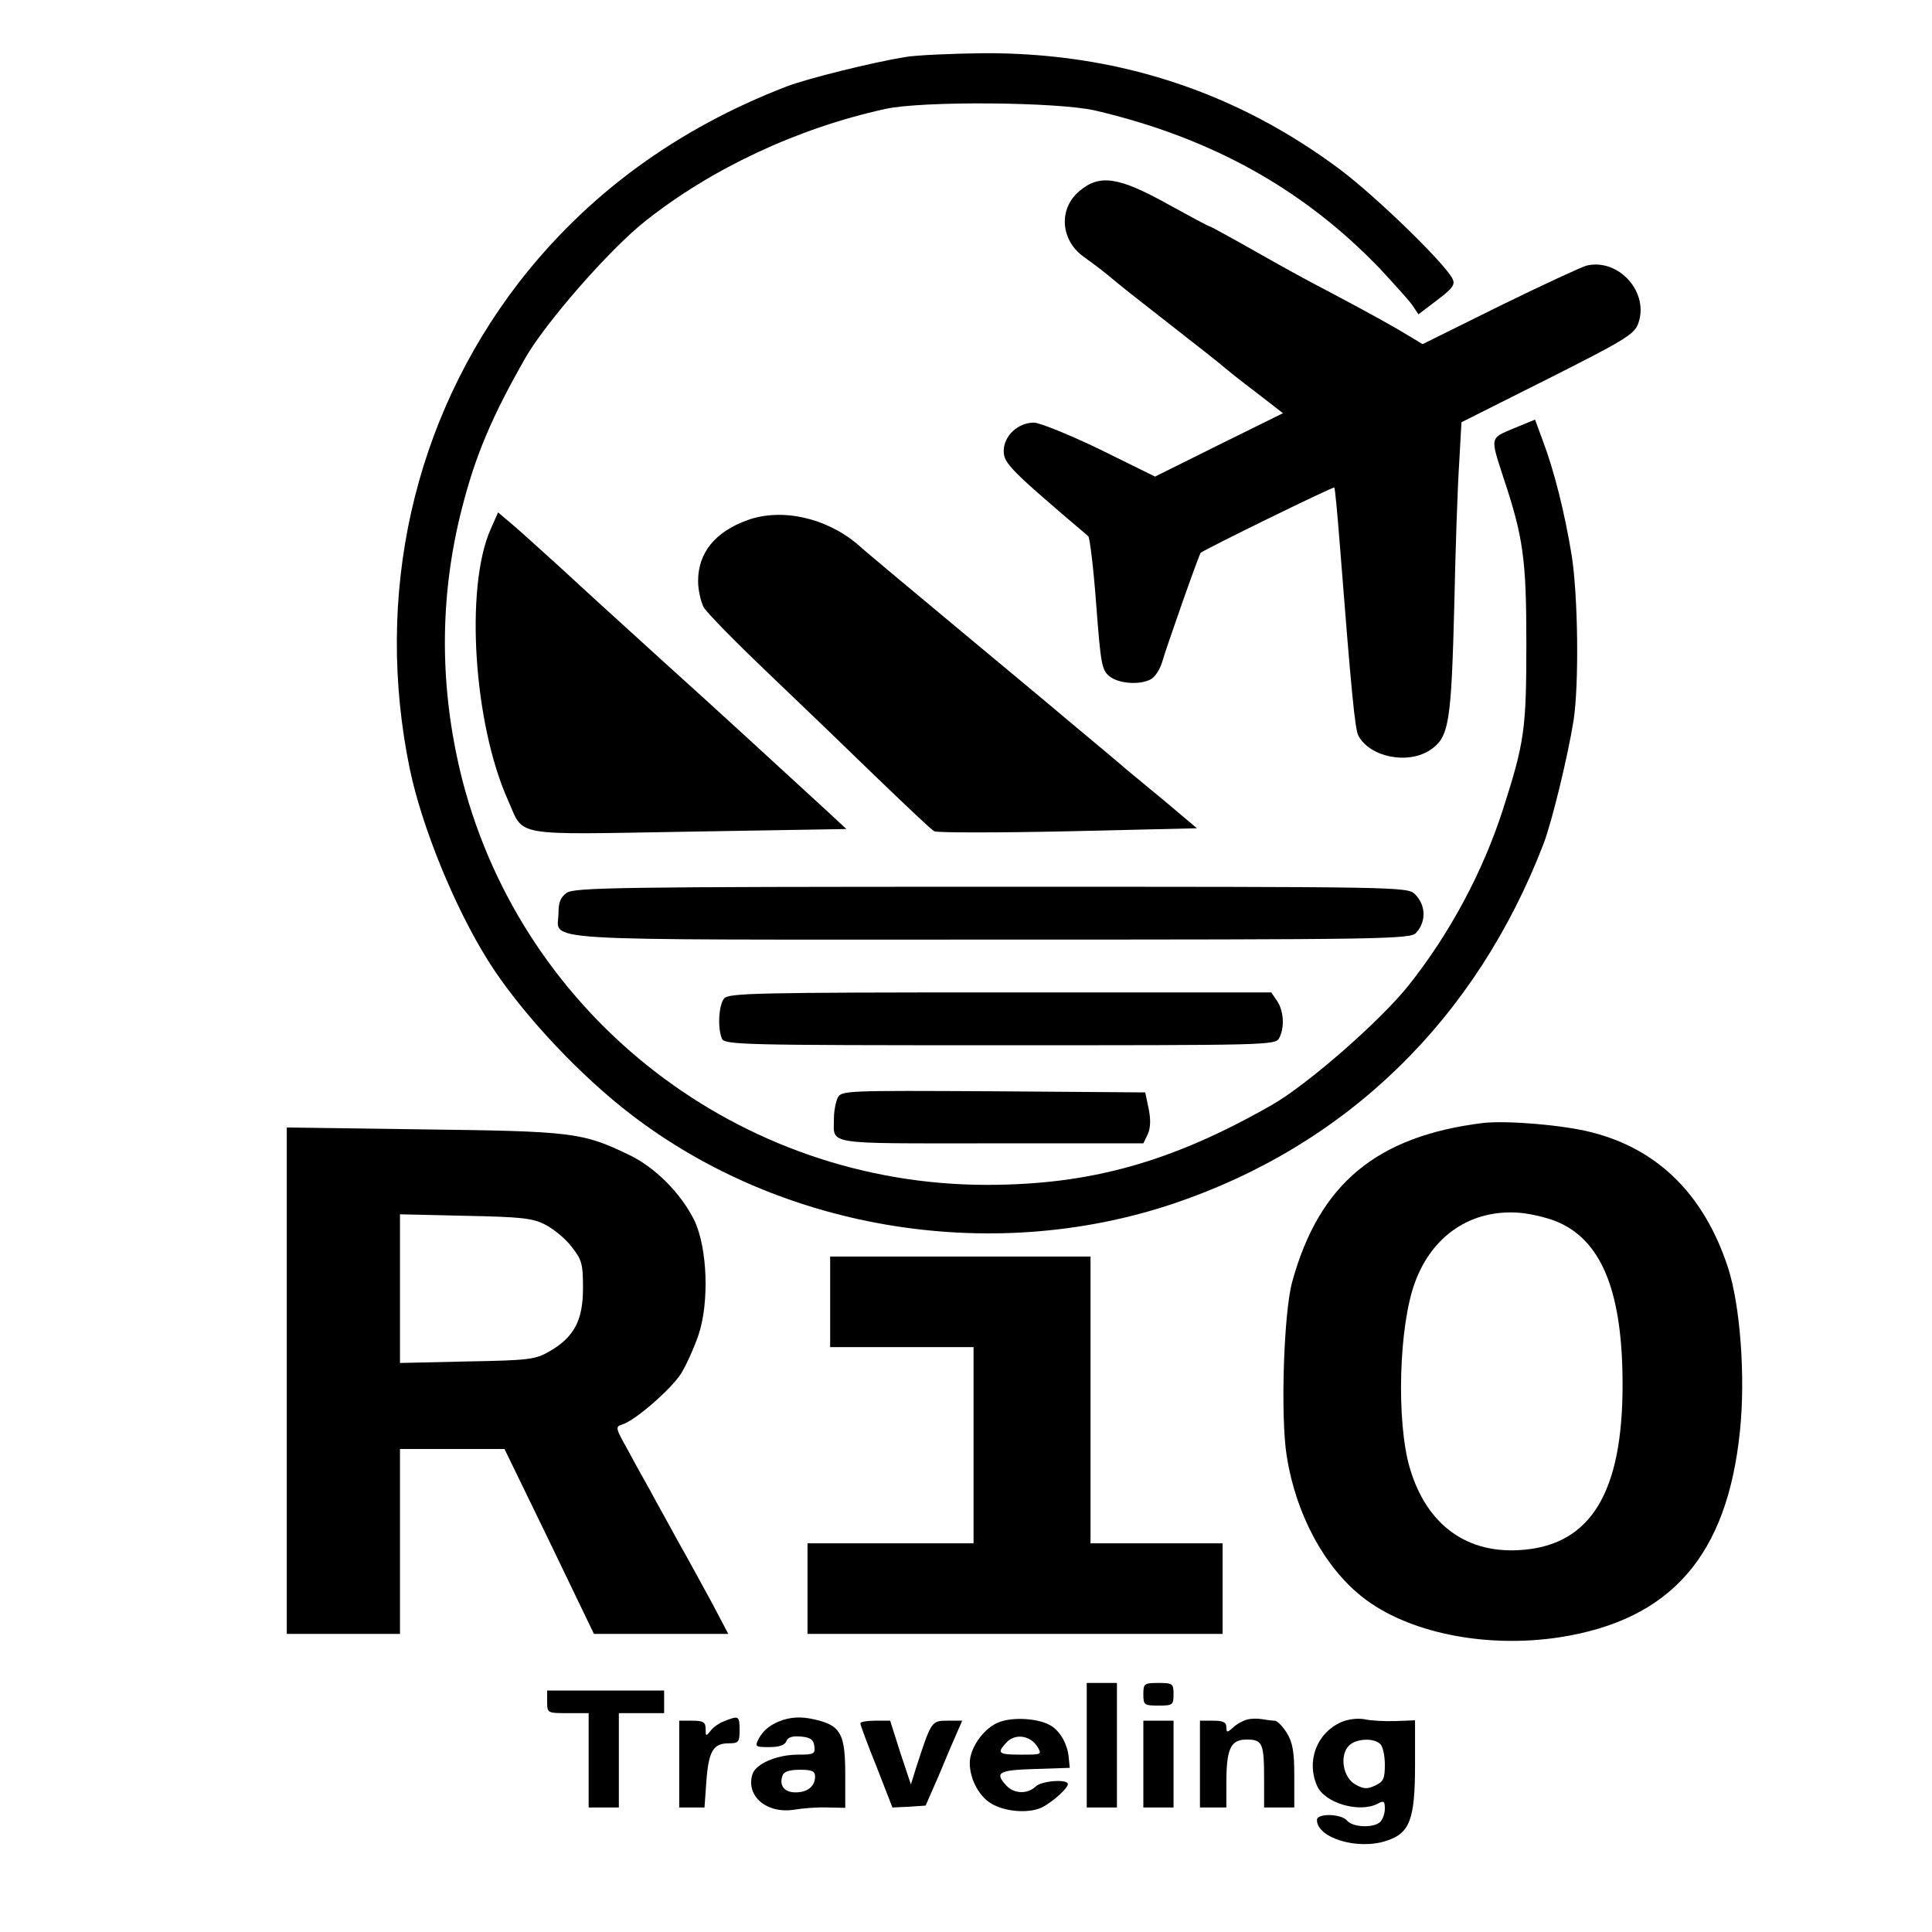
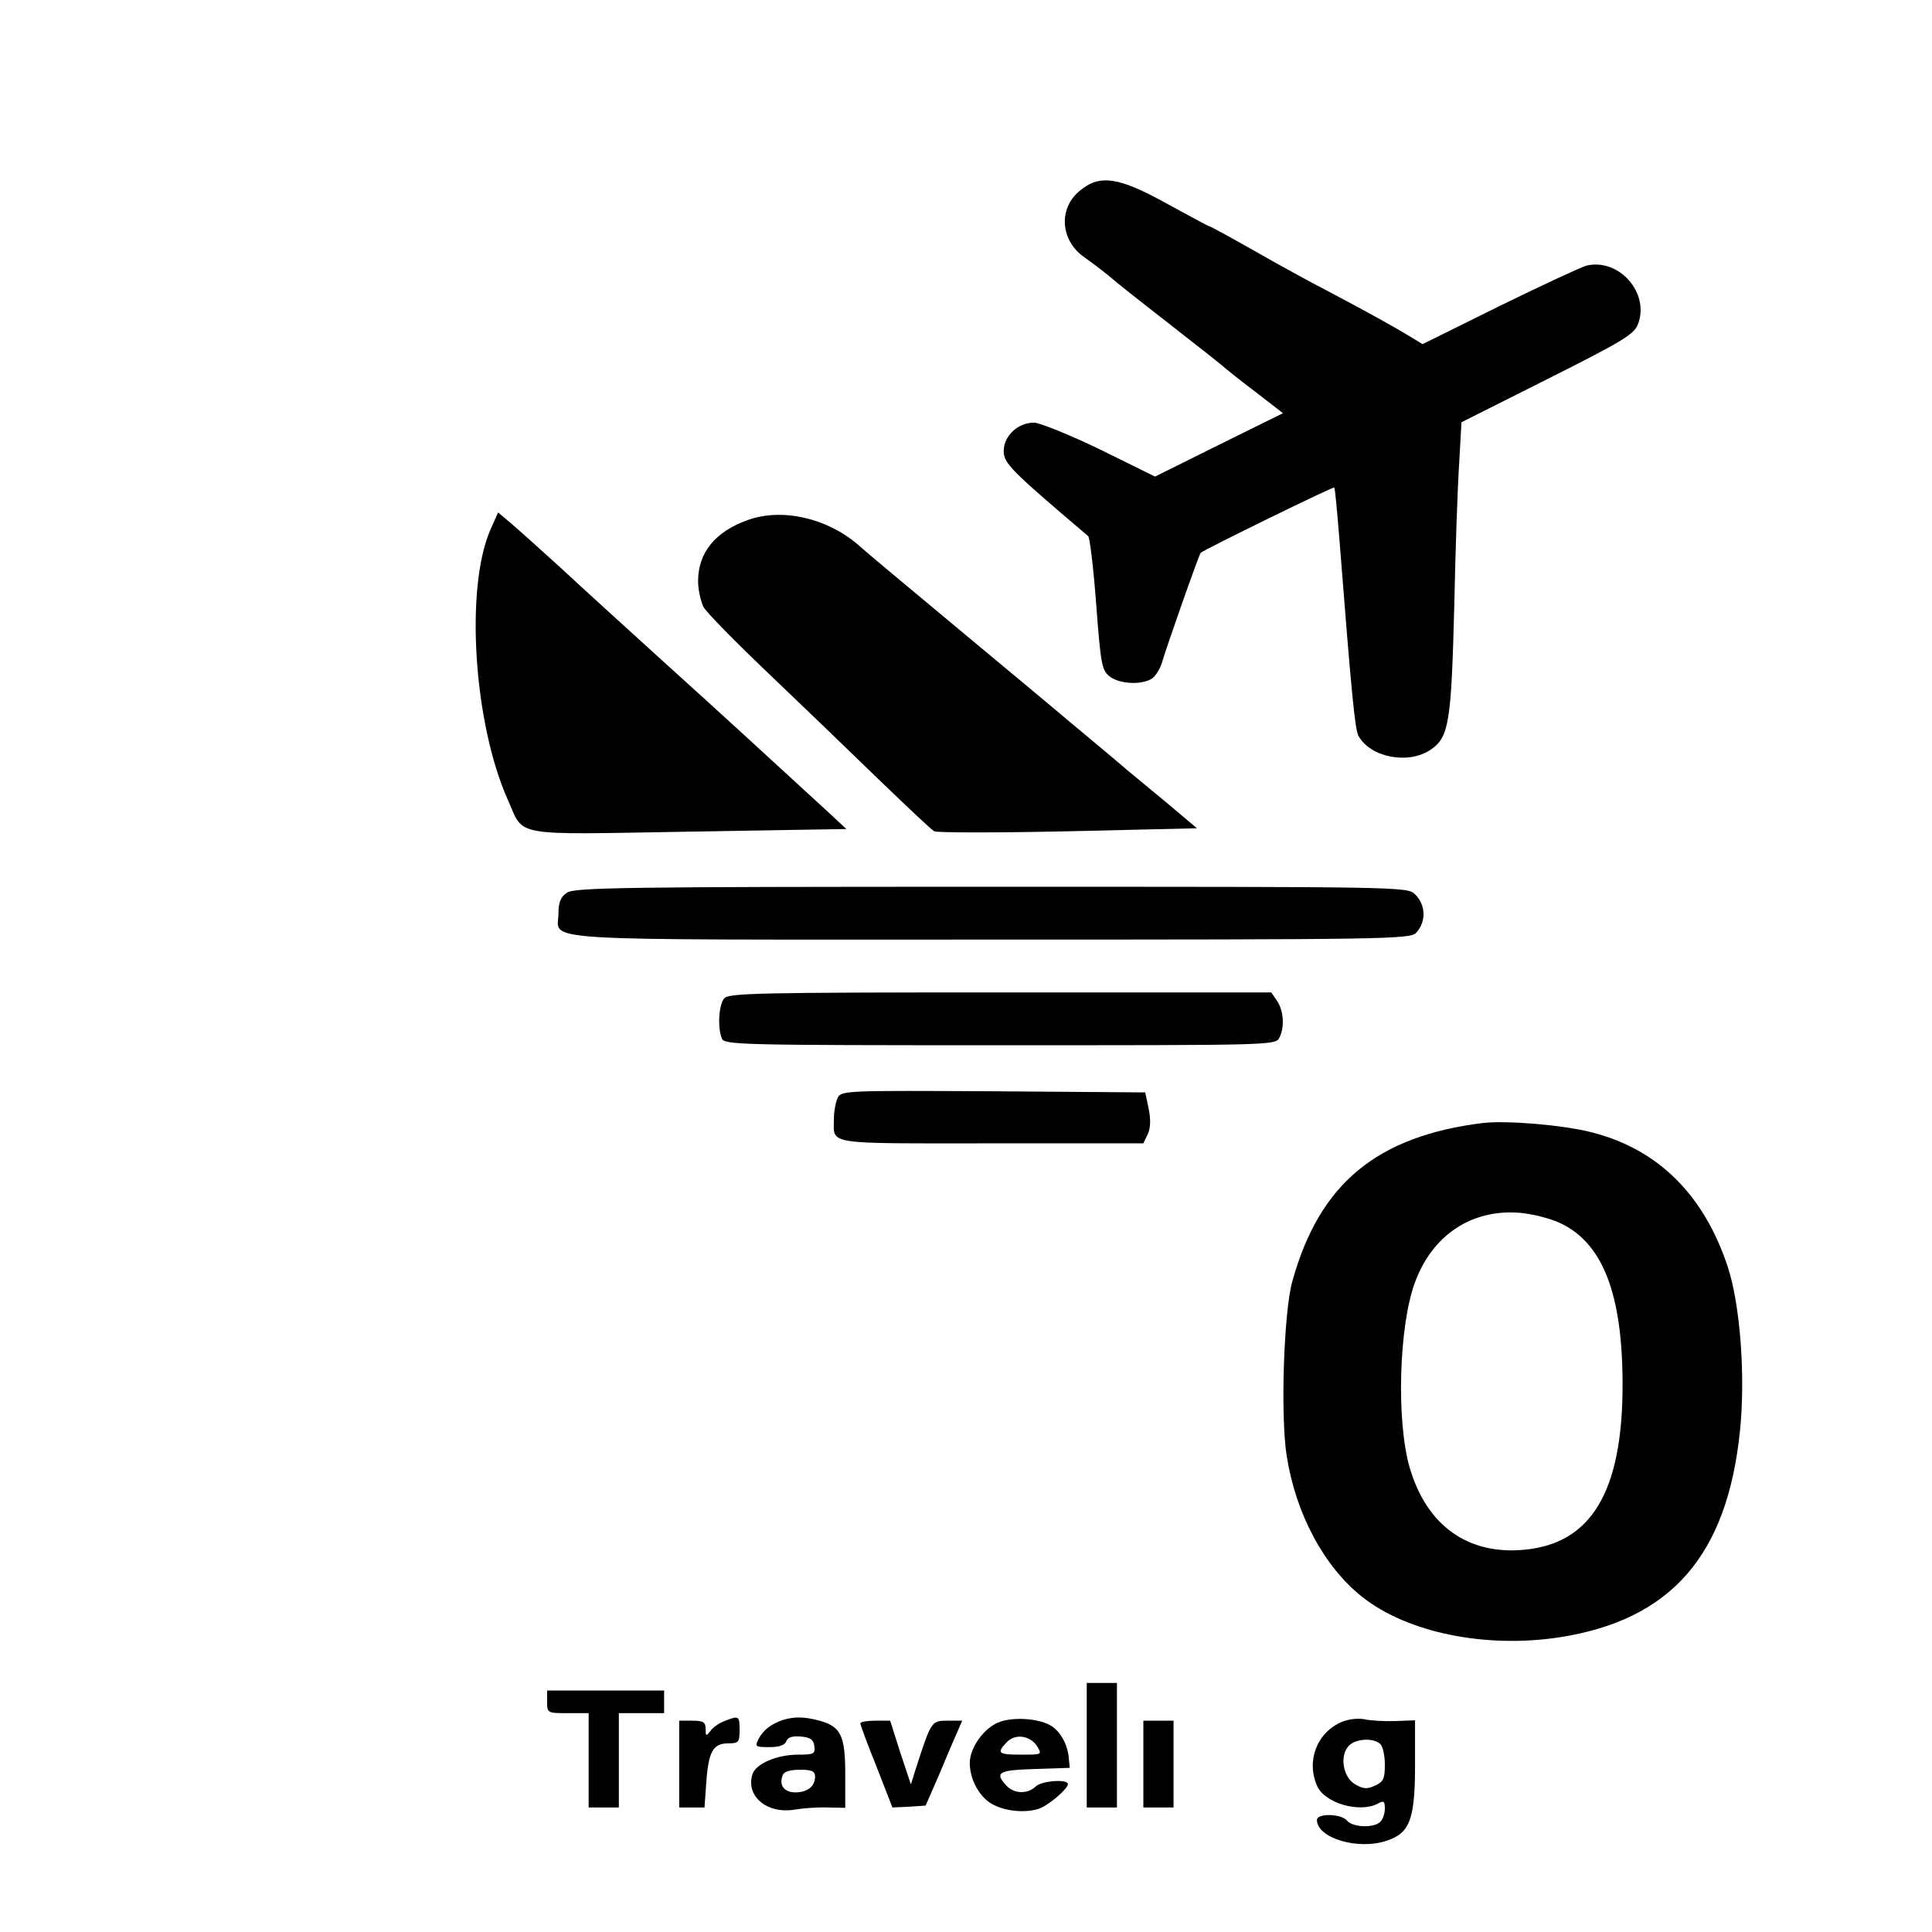
<svg xmlns="http://www.w3.org/2000/svg" version="1.0" width="512pt" height="512pt" viewBox="0 0 512 512" preserveAspectRatio="xMidYMid meet">
  <g transform="translate(0,512) scale(0.1,-0.1)" fill="#000000" stroke="none">
-     <path d="M2400 4969 c-87 -14 -260 -57 -315 -78 -293 -113 -530 -287 -711 -521 -279 -363 -383 -827 -288 -1288 32 -153 118 -365 207 -507 78 -125 222 -283 357 -391 401 -321 970 -419 1462 -253 458 155 800 488 979 954 22 58 64 231 79 325 15 97 12 332 -5 439 -18 110 -46 223 -76 302 l-21 57 -56 -23 c-64 -27 -63 -22 -28 -130 53 -159 61 -217 61 -440 0 -229 -5 -262 -62 -440 -53 -165 -141 -329 -249 -465 -75 -95 -270 -265 -363 -318 -266 -152 -482 -212 -756 -212 -653 0 -1225 441 -1389 1070 -62 242 -63 487 -1 726 35 137 79 241 167 395 53 93 223 288 318 363 175 139 403 246 635 297 96 22 460 19 558 -4 307 -72 551 -208 753 -418 38 -41 78 -85 87 -98 l16 -24 50 38 c42 32 48 41 40 57 -23 43 -202 217 -298 289 -277 207 -593 310 -946 308 -82 -1 -175 -5 -205 -10z" />
    <path d="M2861 4614 c-57 -47 -51 -132 13 -176 17 -12 45 -33 62 -47 42 -35 52 -43 184 -146 63 -49 120 -94 126 -100 6 -5 43 -35 83 -65 l71 -55 -170 -84 -169 -84 -146 72 c-81 39 -160 71 -175 71 -42 0 -80 -35 -80 -75 0 -33 17 -50 224 -226 4 -4 14 -85 21 -180 12 -159 15 -175 35 -191 24 -20 81 -24 110 -8 11 6 23 25 29 43 12 42 99 289 103 292 10 9 351 176 354 173 2 -2 8 -67 14 -143 32 -410 41 -498 50 -515 31 -57 132 -77 191 -37 49 33 55 71 63 382 3 149 9 319 13 378 l6 108 227 114 c197 99 229 118 240 144 34 83 -49 178 -136 157 -14 -4 -118 -52 -230 -107 l-204 -101 -33 20 c-41 25 -109 63 -217 120 -47 24 -136 73 -197 108 -62 35 -115 64 -117 64 -3 0 -53 27 -113 60 -128 71 -179 79 -232 34z" />
    <path d="M1300 3717 c-68 -154 -45 -514 46 -717 44 -99 4 -92 479 -84 l418 7 -44 41 c-170 156 -286 263 -439 401 -96 87 -220 200 -275 251 -55 50 -115 104 -133 119 l-32 27 -20 -45z" />
    <path d="M1982 3742 c-87 -31 -132 -87 -132 -162 0 -23 7 -53 14 -68 8 -15 86 -94 173 -177 86 -82 217 -208 291 -280 74 -71 140 -134 148 -138 8 -4 168 -4 355 0 l341 8 -83 70 c-46 38 -93 77 -104 86 -11 10 -78 66 -150 126 -71 60 -188 157 -260 217 -221 184 -276 230 -303 254 -83 70 -200 96 -290 64z" />
    <path d="M1502 2754 c-16 -11 -22 -25 -22 -54 0 -76 -97 -70 1144 -70 1047 0 1114 1 1129 18 27 30 26 73 -3 102 -20 20 -33 20 -1123 20 -982 0 -1105 -2 -1125 -16z" />
    <path d="M1919 2474 c-14 -17 -18 -77 -6 -106 6 -17 50 -18 736 -18 712 0 731 0 741 19 15 28 12 73 -6 99 l-15 22 -718 0 c-651 0 -720 -2 -732 -16z" />
    <path d="M2220 2211 c-5 -11 -10 -35 -10 -55 0 -71 -31 -66 416 -66 l404 0 12 25 c7 16 8 38 2 67 l-9 43 -402 3 c-390 2 -403 2 -413 -17z" />
    <path d="M3930 2144 c-281 -35 -433 -160 -505 -419 -23 -80 -32 -359 -15 -464 24 -153 99 -293 200 -373 120 -95 327 -137 523 -107 295 46 444 216 478 546 15 144 1 334 -32 435 -63 191 -184 312 -360 357 -77 20 -226 32 -289 25z m204 -265 c114 -53 166 -189 166 -429 0 -283 -83 -421 -261 -437 -149 -14 -258 64 -303 217 -36 123 -29 377 14 492 46 125 150 194 277 184 34 -3 82 -15 107 -27z" />
-     <path d="M760 1461 l0 -671 150 0 150 0 0 245 0 245 138 0 139 0 119 -245 118 -245 178 0 178 0 -41 78 c-23 42 -64 118 -92 167 -27 50 -61 110 -74 135 -14 25 -41 73 -59 107 -33 59 -34 62 -15 68 34 10 130 94 156 135 13 21 34 67 46 102 29 86 24 231 -11 304 -35 71 -104 141 -174 174 -123 59 -149 62 -543 67 l-363 5 0 -671z m684 414 c22 -11 54 -37 70 -58 28 -35 31 -46 31 -111 0 -86 -24 -130 -90 -168 -37 -21 -54 -23 -217 -26 l-178 -4 0 197 0 197 173 -4 c147 -3 178 -6 211 -23z" />
-     <path d="M2200 1670 l0 -120 190 0 190 0 0 -260 0 -260 -220 0 -220 0 0 -120 0 -120 550 0 550 0 0 120 0 120 -175 0 -175 0 0 380 0 380 -345 0 -345 0 0 -120z" />
    <path d="M2880 495 l0 -165 40 0 40 0 0 165 0 165 -40 0 -40 0 0 -165z" />
-     <path d="M3030 630 c0 -28 2 -30 40 -30 38 0 40 2 40 30 0 28 -2 30 -40 30 -38 0 -40 -2 -40 -30z" />
    <path d="M1450 610 c0 -30 1 -30 55 -30 l55 0 0 -125 0 -125 40 0 40 0 0 125 0 125 60 0 60 0 0 30 0 30 -155 0 -155 0 0 -30z" />
    <path d="M1920 559 c-14 -5 -31 -17 -37 -26 -12 -15 -13 -15 -13 5 0 18 -6 22 -35 22 l-35 0 0 -115 0 -115 34 0 33 0 5 70 c6 79 18 100 59 100 26 0 29 3 29 35 0 38 -2 39 -40 24z" />
    <path d="M2075 562 c-32 -11 -51 -26 -64 -49 -11 -22 -10 -23 28 -23 26 0 41 5 45 16 4 10 16 14 38 12 25 -2 34 -8 36 -25 3 -21 -1 -23 -43 -23 -56 0 -112 -24 -121 -52 -18 -58 38 -105 110 -94 23 4 62 7 89 6 l47 -1 0 88 c0 103 -11 127 -68 143 -41 11 -67 11 -97 2z m85 -150 c0 -26 -20 -42 -52 -42 -30 0 -44 19 -34 45 3 10 19 15 46 15 32 0 40 -4 40 -18z" />
    <path d="M2650 557 c-41 -14 -80 -68 -80 -109 0 -46 28 -95 65 -112 39 -19 97 -21 128 -5 28 15 67 50 67 61 0 14 -71 9 -86 -7 -21 -20 -57 -19 -77 3 -32 35 -21 41 76 44 l92 3 -3 30 c-4 36 -25 71 -51 84 -32 17 -94 21 -131 8z m98 -64 c14 -23 14 -23 -42 -23 -61 0 -65 4 -39 32 22 24 61 20 81 -9z" />
-     <path d="M3305 563 c-11 -3 -28 -12 -37 -21 -16 -14 -18 -14 -18 1 0 13 -9 17 -35 17 l-35 0 0 -115 0 -115 35 0 35 0 0 64 c0 92 11 116 54 116 42 0 46 -10 46 -106 l0 -74 40 0 40 0 0 83 c0 64 -4 89 -20 115 -11 17 -25 32 -32 32 -7 0 -22 2 -33 4 -11 2 -29 2 -40 -1z" />
    <path d="M3554 556 c-65 -29 -93 -104 -63 -170 21 -45 112 -71 160 -46 16 9 19 7 19 -13 0 -12 -5 -28 -12 -35 -17 -17 -73 -15 -88 3 -16 19 -80 20 -80 2 0 -48 109 -81 185 -55 61 20 75 56 75 201 l0 118 -52 -2 c-29 -1 -66 1 -83 5 -18 3 -43 0 -61 -8z m104 -58 c7 -7 12 -31 12 -55 0 -37 -4 -45 -26 -55 -21 -10 -31 -9 -52 3 -33 18 -43 77 -17 103 19 19 66 21 83 4z" />
    <path d="M2280 553 c0 -4 19 -56 43 -115 l42 -108 44 2 44 3 35 80 c18 44 40 95 48 113 l14 32 -39 0 c-43 0 -43 -1 -84 -127 l-13 -42 -28 84 -27 85 -40 0 c-21 0 -39 -3 -39 -7z" />
-     <path d="M3030 445 l0 -115 40 0 40 0 0 115 0 115 -40 0 -40 0 0 -115z" />
+     <path d="M3030 445 l0 -115 40 0 40 0 0 115 0 115 -40 0 -40 0 0 -115" />
  </g>
</svg>